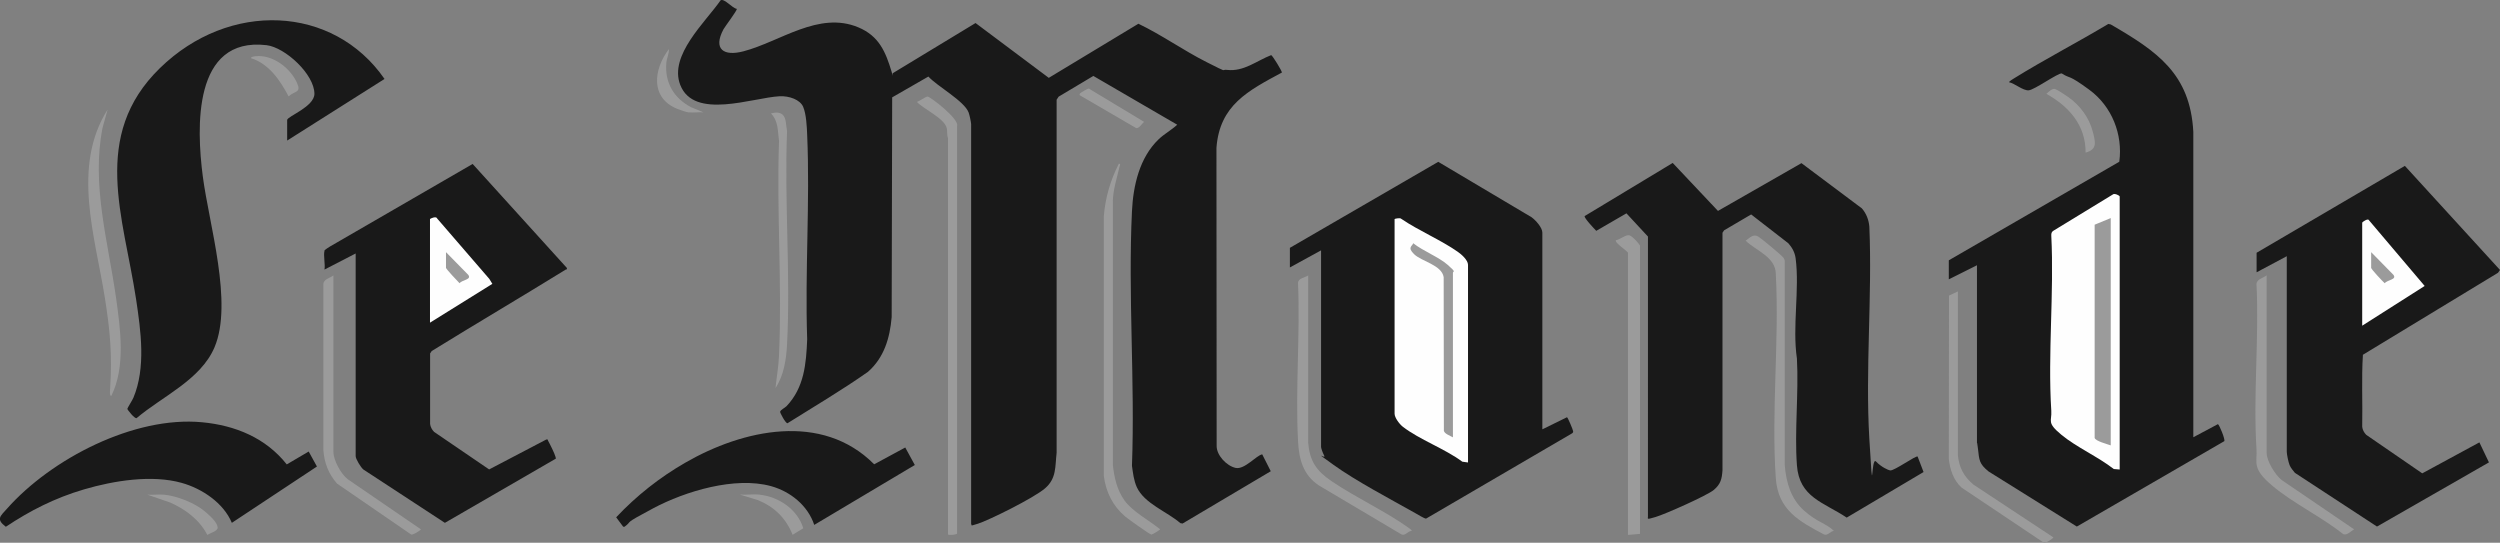
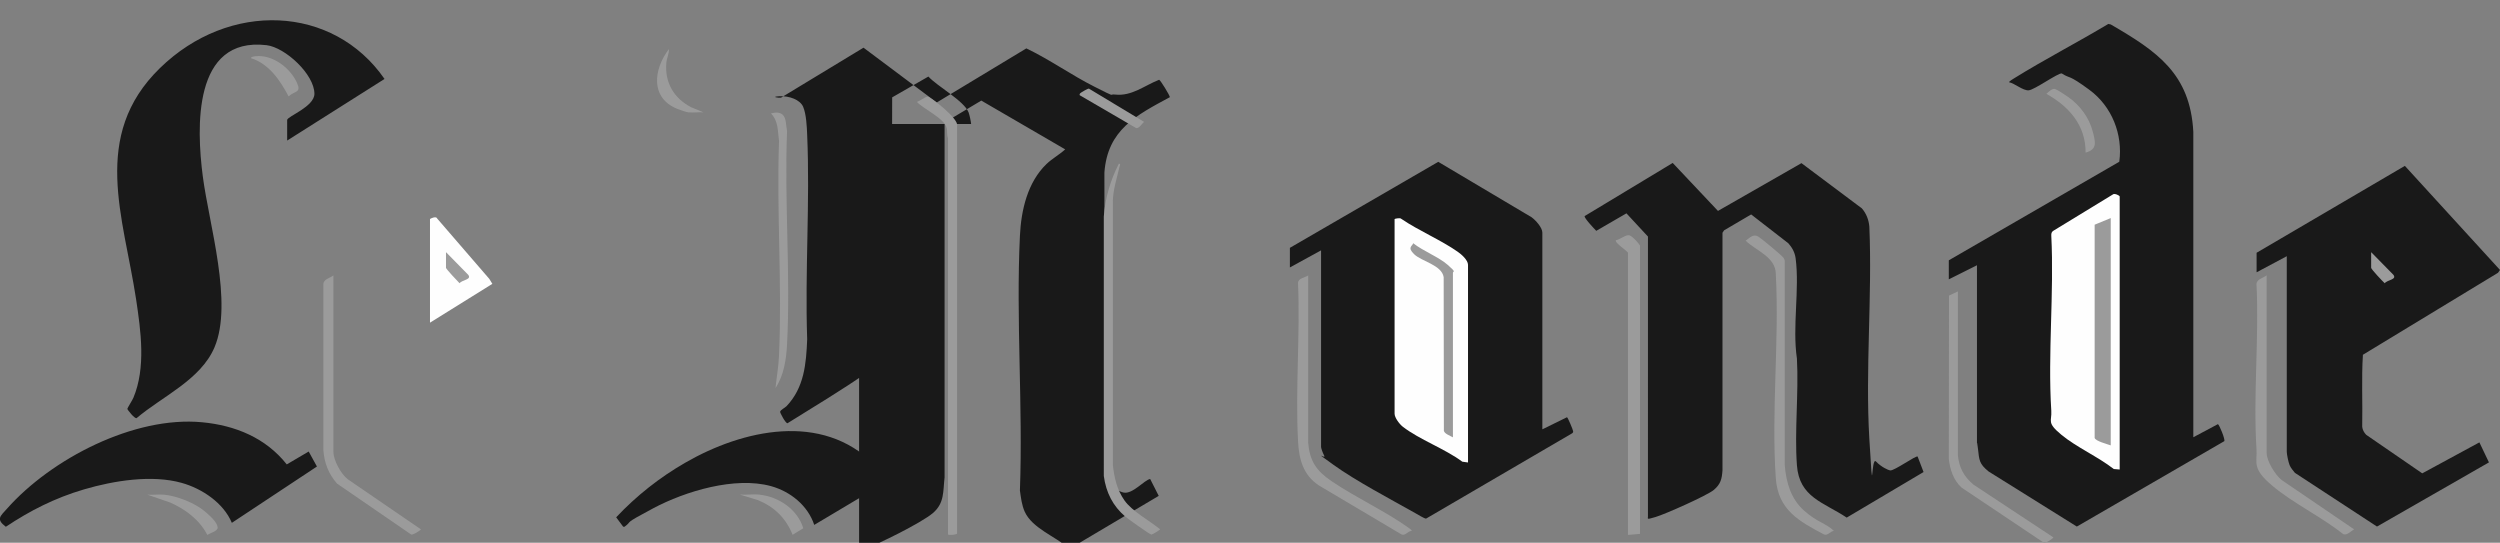
<svg xmlns="http://www.w3.org/2000/svg" viewBox="0 0 2485.5 539.6" version="1.1" id="LeMonde">
  <rect x="0" y="0" width="2485.5" height="539.6" fill="#808080" stroke="none" />
  <defs>
    <style>
      .st0 {
        fill: #fefefe;
      }

      .st1 {
        fill: #191919;
      }

      .st2 {
        fill: #9b9b9b;
      }
    </style>
  </defs>
-   <path d="M965.5,123.3c-.2-2.6-1.6-9-2.5-11.5-4.4-11.5-31.2-26-40-35.7l-36,20.7-.5,218.5c-1.8,20.8-7.5,40.3-23.6,54.4-25.9,18.2-53.2,34.3-80,51.1-2.1-.1-7.5-10.6-7.3-11.4.3-1.9,4.9-4,6.4-5.6,17.6-18.6,19.5-42.1,20.5-66.5-2.3-67.2,2.9-136.1,0-203.1-.3-8-.9-20.8-4-28s-14-11-23.5-10.5c-26.8,1.4-85.1,23.8-98.7-11.3-11.4-29.4,25-62.3,40.2-84.2,3.9-1.8,11.6,8,16,8.6.8,1.2-11.7,17.5-13.2,20.3-10.7,20,.4,27.1,19.9,21.9,36.6-9.6,74.8-40.3,114.2-23.8,20.5,8.6,27.1,24.3,33,44s-.7,1.8,1.5,1.4l82-49.7,72.8,54.5,89.1-53.8c23.2,11.1,45,26.7,67.9,38.2s13.4,6.9,20.3,7.7c16.6,1.9,29.2-9,43.8-14.7,1.3.3,10.6,15.5,10.7,17.3-33.6,18.1-62,32.4-65.1,75l.2,295.9c-.3,9.6,10,20.3,18.9,22.2s20.6-12.5,26.4-13.5l8.5,16.8-87.7,52-2.2-.4c-13.1-11.4-35.8-19.4-43.3-35.8-3-6.7-3.8-14-4.8-21.2,3.1-83.5-4-169.9,0-253.1,1.2-25.4,7.5-53.3,26.5-71.5,5.5-5.3,12.9-9.3,18.5-14.5l-83.4-48.5-34.5,20.6-2,3v351c-1.6,13.9,0,25.5-11.5,35.4s-56.5,32-66.8,35.2-4.3,1.1-6.7.8V123.3Z" class="st1" />
+   <path d="M965.5,123.3c-.2-2.6-1.6-9-2.5-11.5-4.4-11.5-31.2-26-40-35.7l-36,20.7-.5,218.5c-1.8,20.8-7.5,40.3-23.6,54.4-25.9,18.2-53.2,34.3-80,51.1-2.1-.1-7.5-10.6-7.3-11.4.3-1.9,4.9-4,6.4-5.6,17.6-18.6,19.5-42.1,20.5-66.5-2.3-67.2,2.9-136.1,0-203.1-.3-8-.9-20.8-4-28s-14-11-23.5-10.5s-.7,1.8,1.5,1.4l82-49.7,72.8,54.5,89.1-53.8c23.2,11.1,45,26.7,67.9,38.2s13.4,6.9,20.3,7.7c16.6,1.9,29.2-9,43.8-14.7,1.3.3,10.6,15.5,10.7,17.3-33.6,18.1-62,32.4-65.1,75l.2,295.9c-.3,9.6,10,20.3,18.9,22.2s20.6-12.5,26.4-13.5l8.5,16.8-87.7,52-2.2-.4c-13.1-11.4-35.8-19.4-43.3-35.8-3-6.7-3.8-14-4.8-21.2,3.1-83.5-4-169.9,0-253.1,1.2-25.4,7.5-53.3,26.5-71.5,5.5-5.3,12.9-9.3,18.5-14.5l-83.4-48.5-34.5,20.6-2,3v351c-1.6,13.9,0,25.5-11.5,35.4s-56.5,32-66.8,35.2-4.3,1.1-6.7.8V123.3Z" class="st1" />
  <path d="M1937.5,258.8l169.5-98c3.7-27.3-7.5-55.1-29.6-71.4s-18.7-10.6-27.6-16.4c-3.7-.6-27.2,16.4-32.9,16.8s-14.2-7.1-19.4-8c-.5-.7,3.9-3.3,4.7-3.8,30.6-19,63-35.7,93.9-54.2l2.4.5c46,26.7,79.1,49,82.1,106.9v303.5s24.4-13,24.4-13c1.4.3,7.5,15.3,6.4,16.9l-146.6,84.9-87.8-54.8c-9.4-7.7-9.2-11.2-10.5-22.5s-1-2.7-1-3v-179.5l-28,14v-19Z" class="st1" />
  <path d="M1638.5,235.3l-21.5-23.2-30,17.4c-1.8-1.8-12.6-13.2-11.5-14.7l87.5-52.8,45,47.7,83-47.5,60.1,45c4.4,5.1,6.8,11.3,7.4,18.1,3,69.3-4.1,142.2,0,211.1s1.4,16.9,6.6,22.4,12.3,8.7,14.1,8.9c4,.6,25.8-15.2,27.3-13.8l5.9,15.4-76.4,45.3c-22.9-15.3-47.2-20-49.5-52.1-2.5-34.2,1.9-71.5,0-106.1-4.7-31.4,2.8-68.8-1.3-99.7-.8-5.8-3.4-10.5-7.2-14.8l-37-28.7-26.9,15.8-1.6,2.4v236.1c-.6,8.8-1.8,13.7-8.5,19.5-6.4,5.5-48.7,24.3-58,27s-7.6,2.1-7.6-.5V235.3Z" class="st1" />
  <path d="M1533.5,426.8l24.4-12c.8.2,6,12.5,6.1,13.9s-.2,1.3-1,2.1l-145.2,84.8c-1.4.2-9-4.5-11-5.6-24.5-13.8-58.9-31.9-81.1-47.9s-7.1-5.1-9.1-8.9-3.2-8-3.2-8.8v-195.5l-31,17v-19.5l147.5-85.5,92.8,55.1c4,2.9,10.7,10.2,10.7,15.3v195.5Z" class="st1" />
  <path d="M2243.5,251.3l147.4-86.4,94.6,103.5-2,2.8-134.3,81.5c-1.5,23.5-.2,47.8-.7,71.6.3,3,1.9,5.9,4,8l55.7,38.3,56.8-30.8,9.5,19.9-111.3,63.8-81.6-53.4c-1.9-2.4-4.1-4.8-5.3-7.7s-2.8-10.9-2.8-13.2v-194.5l-30,16v-19.5Z" class="st1" />
-   <path d="M322.5,249.3c.3-1,4.4-3.5,5.7-4.3l141.7-82,93.7,103.4c.3,2-.6,1.3-1.3,1.7-44.2,27.3-88.9,53.6-133.1,80.9l-1.6,2.4v70c.3,3,1.9,5.9,4,8l54.7,37.3,56.9-29.8c1.9-.2,1.2.4,1.7,1.3,1.8,3.1,6.5,12.7,7.3,15.7s.5,1.7-.5,2.6l-109.4,63.3-81-53c-2.6-2.1-7.7-10.5-7.7-13.3v-201.5l-31,16c.9-4.9-1.2-14.3,0-18.5Z" class="st1" />
  <path d="M285.5,139.8v-20.5c0-3.6,27-13.1,27.1-26,0-19.4-29-46.2-47.7-48.4-73.3-8.5-69.5,82.3-63.3,130.3,6.2,47.8,30.3,126,11.7,170-13.7,32.4-51.9,48.8-77.5,70.5-1.9.9-9.2-8.4-9.2-9.2s5-8.6,6-11c12.6-30,7.4-66.6,2.7-98-12.4-81.8-45.3-162.4,23.6-229.7s172.4-63,223.4,10.7l-96.9,61.3Z" class="st1" />
  <path d="M230.5,519.8c-8.3-19.8-29.5-34-49.8-39.7-29.7-8.4-67.7-2.2-97,6.4s-54,21.3-77.9,37.2c-10.1-7.6-5.5-10.5,1.1-17.9,44.1-49.8,126.7-92.4,194-86,33,3.1,63.3,15.5,84.2,41.9l21.8-12.8,8.2,14.9-84.6,56Z" class="st1" />
  <path d="M809.5,521.8c-6.4-19.3-23.8-33.2-43-38.5-35.7-9.8-85,5-117,22s-19.5,11.7-28.6,18.4h-1.3c0,0-7-9.4-7-9.4,20-21.3,43.3-39.7,68.7-54.3,57.3-33,135.9-50.6,187.8,1.6l30.9-16.7,9.5,17.4-99.9,59.5Z" class="st1" />
  <path d="M951.4,530.6c-.6,1-8.7,1.9-8.9.6V137.3c-1.2-3.1-.5-6.6-1.2-9.8-2.2-9.8-22.8-18.9-29.8-26.2,2.8-.7,8.4-5.1,10.7-5.3s31.9,22.4,29.3,29.3v405.4Z" class="st2" />
  <path d="M1630.5,530.8l-12,1V251.3c0-1.4-13.7-10.1-12-12.5,3.6-.3,9.9-5.7,13.3-4.9s10.7,9.6,10.7,10.3v286.5Z" class="st2" />
  <path d="M1112.5,162.8c1.9-.2.8,2,.5,3-2.5,11.1-6.1,21.7-6.6,33.4v263c1.4,12.8,4.1,24.8,11.6,35.4s23.7,19.3,35.4,28.6c0,.6-7.5,5.2-8.7,5.3s-23.2-15.6-25.8-17.8c-12.5-10.6-19.3-24.1-21.5-40.5V215.2c1.5-18.8,6.5-35.8,15-52.5Z" class="st2" />
  <path d="M1823.5,527.8c-3.9.2-6.1,5-10,3.6-25.1-13.3-45.8-24.5-48-56.1-4.6-65.7,3.6-136.8,0-203-.2-16.8-19.4-22.9-30-33,4.3-2.9,7.7-7.3,12.9-3.9,3,1.9,24,19.2,24.9,21.1s1,1.8,1.1,2.9v203c1.4,17.4,6.1,33.7,19.5,45.5s21,11.9,29.5,20Z" class="st2" />
  <path d="M1300.5,439.3c1.5,18.9,7.9,28.5,23.1,38.9,24.3,16.6,53.5,29.8,77.2,46.8.7.5,3.1,2.2,2.7,2.8-3.9.2-6.1,5-10,3.6l-82.3-48.8c-15.8-10.5-19.8-26.3-20.7-44.3-2.7-51.5,2.2-105.3,0-157.1.2-4.6,6.8-5.1,10.1-7.4v165.5Z" class="st2" />
  <path d="M2253.5,273.8v176.5c0,8.1,8.6,22,15,27l72,49c-3.3,1.7-7.7,6.9-11.3,4.4-21.4-17-49.6-30.5-70.2-47.9s-14.7-22.6-15.6-36.4c-3.4-53.4,2.7-110.3,0-164.1.3-4.8,6.7-5.9,10-8.5Z" class="st2" />
  <path d="M331.5,273.8v175.5c0,8.3,7.4,21.7,14,27l73,50c0,.6-8.3,6.2-9.9,5l-73.5-50.5c-8.5-9.7-12.7-20.6-13.6-33.4v-165.1c.3-4.8,6.7-5.9,10-8.5Z" class="st2" />
  <path d="M1946.5,452.3c1.1,12.4,6,21.6,15.5,29.5l79.5,52.5c0,.7-8.3,6.7-9.9,5l-81.5-54.6c-8-7.4-11.4-17.8-12.6-28.4l.2-162.4,8.8-4.2v162.5Z" class="st2" />
-   <path d="M110.5,393.8c-1.8-.7-1.1-5.9-1-7.5,2.1-33.9,0-57.3-5.3-90.6-9.7-60.9-33-130.2,2.8-186.8l-5,18c-11.3,56.4,5.4,113.1,13.3,168.7,4.4,31.3,9.8,69.4-4.8,98.3Z" class="st2" />
  <path d="M778.2,114.1c3.7,3.4,3.2,11.4,4.3,16.1-2.8,69.9,3.6,142.5,0,212.1-.8,15-3.1,30.8-11.5,43.5,1.1-10.7,3.1-21.6,3.5-32.5,3.2-70.2-2.5-142.7,0-213.1-1.4-9.9-.4-19.6-8-27.4,3.9-1,8.4-1.7,11.7,1.3Z" class="st2" />
  <path d="M2073.5,151.8c.2-27.2-16.4-45.9-39-58.5,2.1-1.8,5.9-5.8,8.7-4.8s10.7,6.4,13.1,8c11.7,8.3,20.8,20.5,24.4,34.6,2.5,9.8,4.8,17.4-7.1,20.6Z" class="st2" />
  <path d="M685,111.8c-2.8-.3-8.7-2.4-11.5-3.5-27.4-11-23.7-39.4-8.5-59.5.3,4.5-2.1,8.9-2.5,13.5-1.8,19.7,7.4,35.3,24.6,44.3l12.4,5.1c-4.6-.4-10,.5-14.5,0Z" class="st2" />
  <path d="M163,491.8c12.9,1.2,30.6,8.2,40.5,16.5s12.6,12.8,12.9,16.2-8.3,5.9-10.3,7.3c-7.9-15.2-21.5-25.3-36.9-32.2l-22.7-7.8c5.3.4,11.2-.5,16.5,0Z" class="st2" />
  <path d="M1073.5,94.7c-.4-.5-.1-1.4.6-2.1s7.4-4.7,8.5-4.5l54.9,33.1c-2.3,1.7-5.1,6.9-8,6.1l-56-32.6Z" class="st2" />
  <path d="M755,491.8c19.1,1.9,38,14.7,43.6,33.4l-10.6,6.5c-6.5-16.4-18.2-27.9-34.5-34.5l-18-5.5c6.3.5,13.3-.6,19.5,0Z" class="st2" />
  <path d="M249.5,57.8c0-1.5,3.6-1.8,4.6-1.9,17-1.8,34.5,11.6,41.2,26.5,4.5,10-2.2,7.8-8.4,13.4-8.3-15.8-19.5-32.5-37.5-38Z" class="st2" />
  <path d="M2107.5,466.8l-6-.5c-15.6-12.2-37-21.6-52-34s-9.4-13.2-10.1-23.9c-3.6-56.6,2.9-117.1,0-174.1-.1-2,.2-3.8,2.1-4.9l59-36c1.5-1.6,6.9.9,6.9,2v271.5Z" class="st0" />
  <path d="M1459.5,459.8l-5.7-.8c-17.3-12.9-42.6-21.9-59.2-34.8-3.2-2.5-8.1-8.9-8.1-12.9v-193.5c0-.3,5.7-1.6,6.7-.2,17.5,11.9,39.1,20.8,56.2,32.8,3.6,2.5,10.1,8.2,10.1,12.9v196.5Z" class="st0" />
-   <path d="M2348.5,323.8v-102.5c0-.5,5.5-4.3,6.5-2.6l55.6,65.6-62.1,39.5Z" class="st0" />
  <path d="M427.5,320.8v-103c0-.4,6.2-3.3,7.1-.6l51.9,60.1,3,4.9-62,38.6Z" class="st0" />
  <path d="M2098.5,442.8c-3.5-1.3-15.4-4.3-16-7.5v-211.9s16-6.6,16-6.6v226Z" class="st2" />
  <path d="M1444.5,434.8c-2.6-1.5-8.4-3.5-9-6.5l-.2-152.8c-2-12.1-22-15.6-29.3-22.7s-1.7-8-1-11c9.8,7.8,25.3,13.6,34.4,21.6s5.1,5.8,5.1,7.9v163.5Z" class="st2" />
  <path d="M2357.5,250.8l22,22.4c3.8,4.9-6,4.9-8.6,8.4-2.1-1.8-13.5-14-13.5-15.3v-15.5Z" class="st2" />
  <path d="M443.5,250.8l22,22.4c3.8,4.9-6,4.9-8.6,8.4-1.9-1.8-13.5-14.3-13.5-15.3v-15.5Z" class="st2" />
</svg>